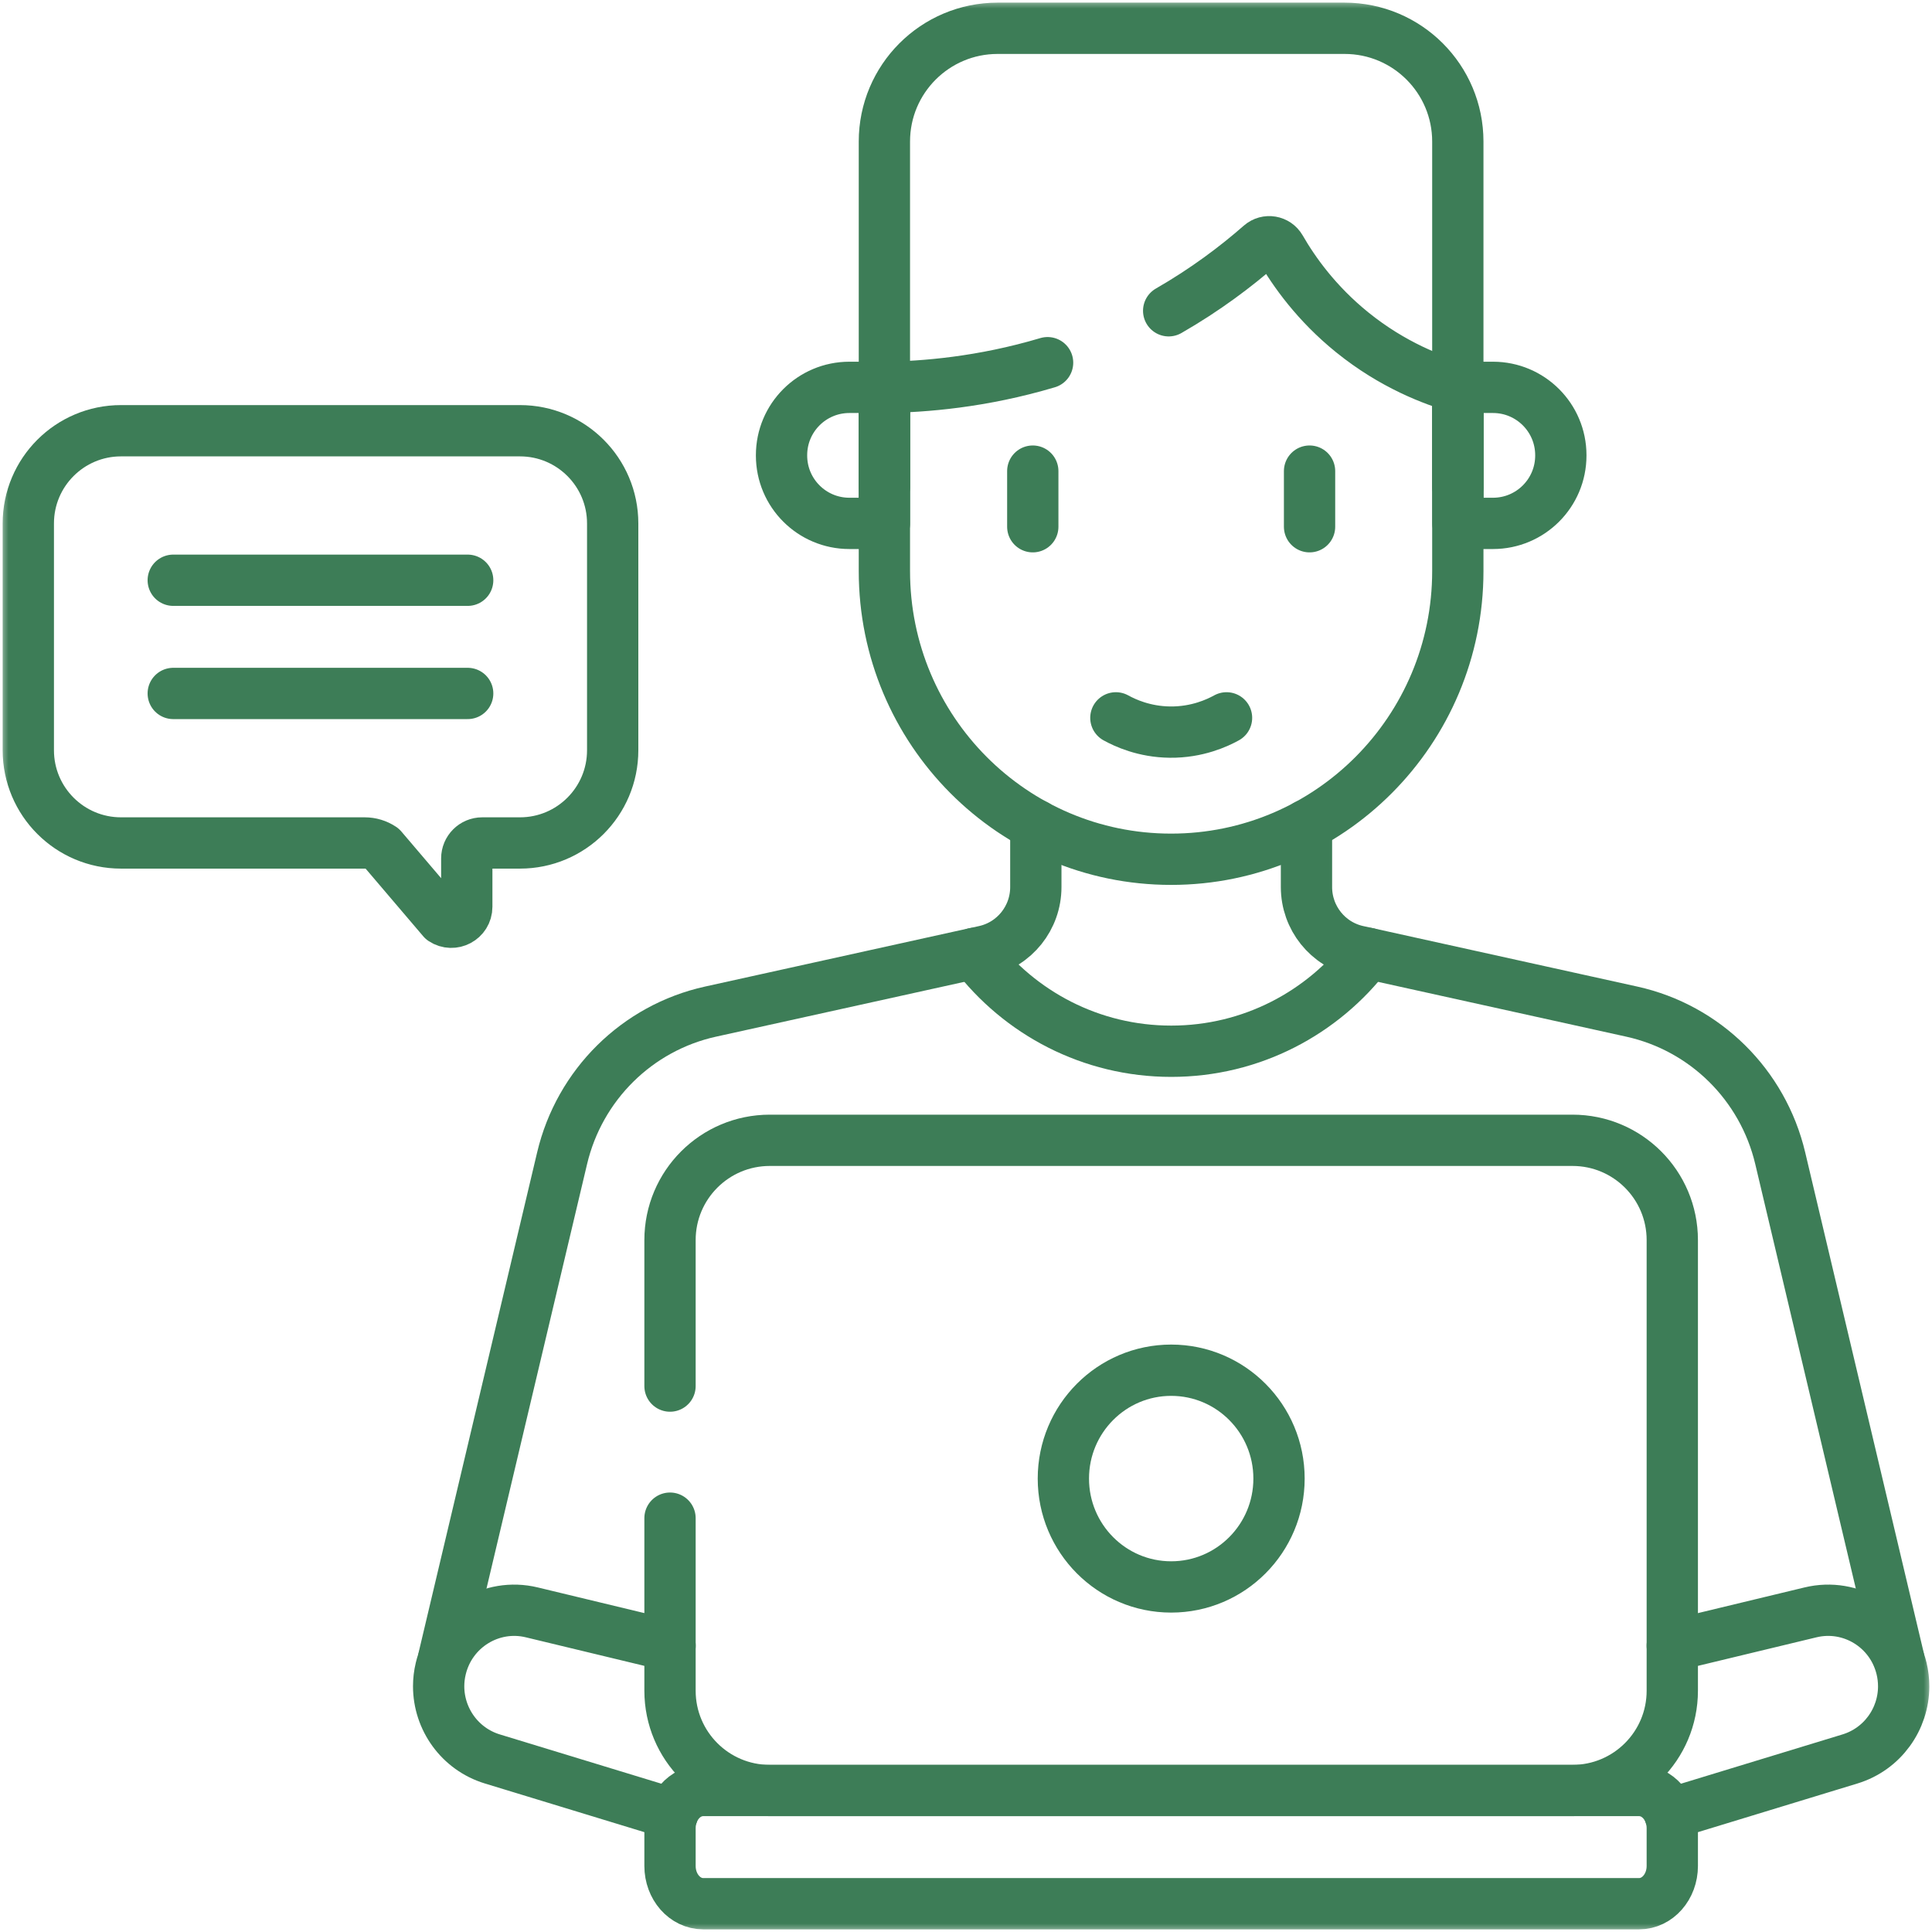
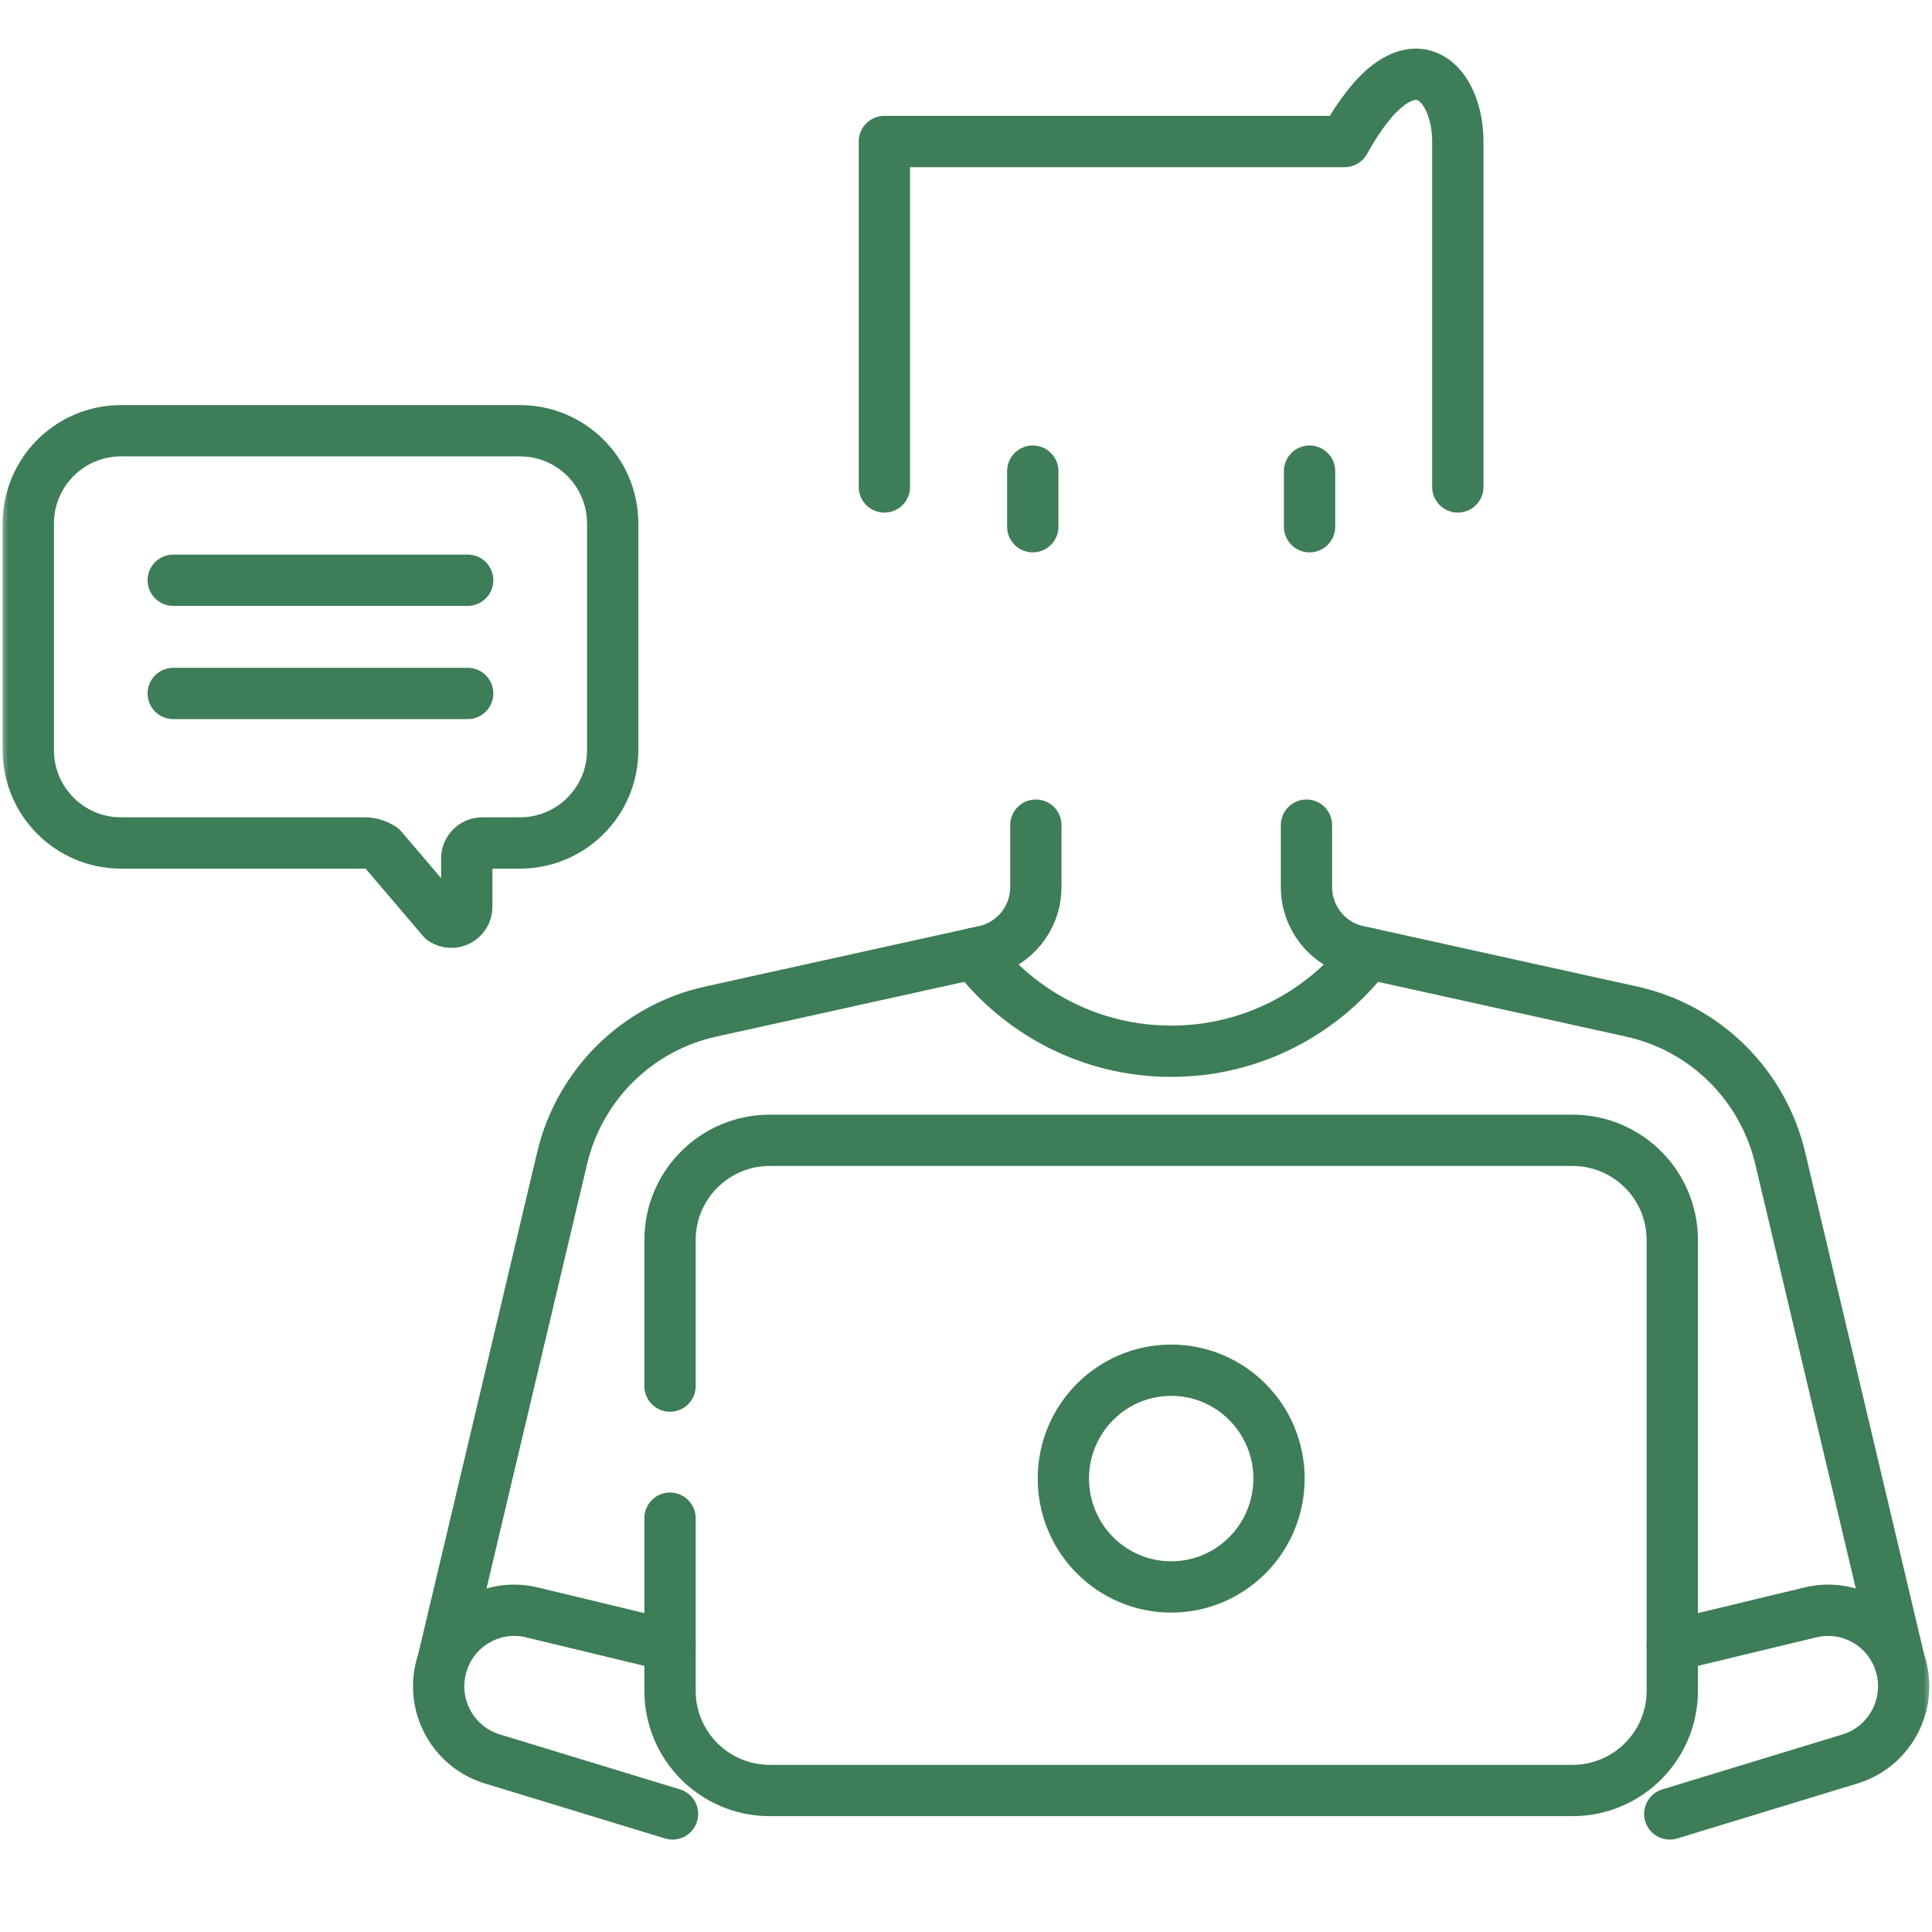
<svg xmlns="http://www.w3.org/2000/svg" width="113" height="113" viewBox="0 0 113 113" fill="none">
  <g clip-path="url(#clip0_8524_1662)">
    <mask id="mask0_8524_1662" style="mask-type:luminance" maskUnits="userSpaceOnUse" x="0" y="0" width="113" height="113">
      <path d="M0 7.62939e-06H113V113H0V7.62939e-06Z" fill="white" />
    </mask>
    <g mask="url(#mask0_8524_1662)">
-       <path d="M51.727 28.481V8.277C51.727 4.62 54.691 1.655 58.348 1.655H78.645C82.302 1.655 85.266 4.62 85.266 8.277V28.481" stroke="#3D7D57" stroke-width="3" stroke-miterlimit="10" stroke-linecap="round" stroke-linejoin="round" />
+       <path d="M51.727 28.481V8.277H78.645C82.302 1.655 85.266 4.62 85.266 8.277V28.481" stroke="#3D7D57" stroke-width="3" stroke-miterlimit="10" stroke-linecap="round" stroke-linejoin="round" />
      <path d="M60.584 48.262V51.883C60.584 53.684 59.337 55.242 57.587 55.629L41.554 59.169C37.264 60.118 33.894 63.448 32.877 67.743L25.953 96.962" stroke="#3D7D57" stroke-width="3" stroke-miterlimit="10" stroke-linecap="round" stroke-linejoin="round" />
      <path d="M76.414 48.262V51.883C76.414 53.684 77.661 55.242 79.411 55.629L95.443 59.169C99.734 60.118 103.106 63.448 104.123 67.743L111.045 96.962" stroke="#3D7D57" stroke-width="3" stroke-miterlimit="10" stroke-linecap="round" stroke-linejoin="round" />
      <path d="M97.808 96.253L105.892 94.306C108.267 93.732 110.652 95.204 111.22 97.59C111.304 97.939 111.343 98.287 111.343 98.632C111.343 100.545 110.103 102.298 108.205 102.878L97.664 106.094" stroke="#3D7D57" stroke-width="3" stroke-miterlimit="10" stroke-linecap="round" stroke-linejoin="round" />
      <path d="M39.192 96.253L31.107 94.306C28.735 93.732 26.349 95.204 25.78 97.59C25.696 97.937 25.656 98.285 25.656 98.627C25.656 100.543 26.896 102.298 28.795 102.878L39.335 106.094" stroke="#3D7D57" stroke-width="3" stroke-miterlimit="10" stroke-linecap="round" stroke-linejoin="round" />
      <path d="M56.984 55.762C59.634 59.241 63.807 61.486 68.503 61.486C73.199 61.486 77.372 59.241 80.022 55.762" stroke="#3D7D57" stroke-width="3" stroke-miterlimit="10" stroke-linecap="round" stroke-linejoin="round" />
-       <path d="M61.272 21.213C57.429 22.358 54.04 22.624 51.727 22.656V33.402C51.727 42.711 59.235 50.257 68.496 50.257C77.758 50.257 85.266 42.711 85.266 33.402V22.656C83.831 22.242 81.47 21.363 79.087 19.436C76.997 17.745 75.682 15.888 74.894 14.52C74.654 14.105 74.097 14.011 73.737 14.326C72.29 15.594 70.505 16.941 68.354 18.177" stroke="#3D7D57" stroke-width="3" stroke-miterlimit="10" stroke-linecap="round" stroke-linejoin="round" />
      <path d="M60.406 27.555V30.808" stroke="#3D7D57" stroke-width="3" stroke-miterlimit="10" stroke-linecap="round" stroke-linejoin="round" />
      <path d="M76.594 27.555V30.808" stroke="#3D7D57" stroke-width="3" stroke-miterlimit="10" stroke-linecap="round" stroke-linejoin="round" />
-       <path d="M65.266 41.986C65.795 42.278 66.918 42.804 68.432 42.82C70.025 42.837 71.207 42.279 71.738 41.986" stroke="#3D7D57" stroke-width="3" stroke-miterlimit="10" stroke-linecap="round" stroke-linejoin="round" />
-       <path d="M87.323 30.612H85.273V22.656H87.323C89.515 22.656 91.291 24.433 91.291 26.624V26.644C91.291 28.836 89.515 30.612 87.323 30.612Z" stroke="#3D7D57" stroke-width="3" stroke-miterlimit="10" stroke-linecap="round" stroke-linejoin="round" />
-       <path d="M49.679 30.612H51.729V22.656H49.679C47.487 22.656 45.711 24.433 45.711 26.624V26.644C45.711 28.836 47.487 30.612 49.679 30.612Z" stroke="#3D7D57" stroke-width="3" stroke-miterlimit="10" stroke-linecap="round" stroke-linejoin="round" />
-       <path d="M41.128 104.724H95.87C96.942 104.724 97.81 105.712 97.81 106.931V109.138C97.81 110.357 96.942 111.345 95.87 111.345H41.128C40.056 111.345 39.188 110.357 39.188 109.138V106.931C39.188 105.712 40.056 104.724 41.128 104.724Z" stroke="#3D7D57" stroke-width="3" stroke-miterlimit="10" stroke-linecap="round" stroke-linejoin="round" />
      <path d="M39.188 81.07V72.531C39.188 69.308 41.8 66.695 45.023 66.695H91.974C95.197 66.695 97.81 69.308 97.81 72.531V98.888C97.81 102.111 95.197 104.724 91.974 104.724H45.023C41.8 104.724 39.188 102.111 39.188 98.888V88.795" stroke="#3D7D57" stroke-width="3" stroke-miterlimit="10" stroke-linecap="round" stroke-linejoin="round" />
      <path d="M74.808 86.48C74.808 89.981 71.984 92.818 68.501 92.818C65.019 92.818 62.195 89.981 62.195 86.48C62.195 82.98 65.019 80.142 68.501 80.142C71.984 80.142 74.808 82.98 74.808 86.48Z" stroke="#3D7D57" stroke-width="3" stroke-miterlimit="10" stroke-linecap="round" stroke-linejoin="round" />
      <path d="M30.413 49.304H28.204C27.705 49.304 27.301 49.708 27.301 50.207V53.037C27.301 53.759 26.496 54.189 25.896 53.789L22.334 49.607C22.037 49.409 21.688 49.304 21.331 49.304H7.078C4.084 49.304 1.656 46.876 1.656 43.882V30.615C1.656 27.62 4.084 25.193 7.078 25.193H30.413C33.407 25.193 35.835 27.62 35.835 30.615V43.882C35.835 46.876 33.407 49.304 30.413 49.304Z" stroke="#3D7D57" stroke-width="3" stroke-miterlimit="10" stroke-linecap="round" stroke-linejoin="round" />
      <path d="M10.133 33.938H27.354" stroke="#3D7D57" stroke-width="3" stroke-miterlimit="10" stroke-linecap="round" stroke-linejoin="round" />
      <path d="M10.133 40.559H27.354" stroke="#3D7D57" stroke-width="3" stroke-miterlimit="10" stroke-linecap="round" stroke-linejoin="round" />
    </g>
  </g>
  <defs>
    <clipPath id="clip0_8524_1662">
      <rect width="113" height="113" fill="white" />
    </clipPath>
  </defs>
</svg>